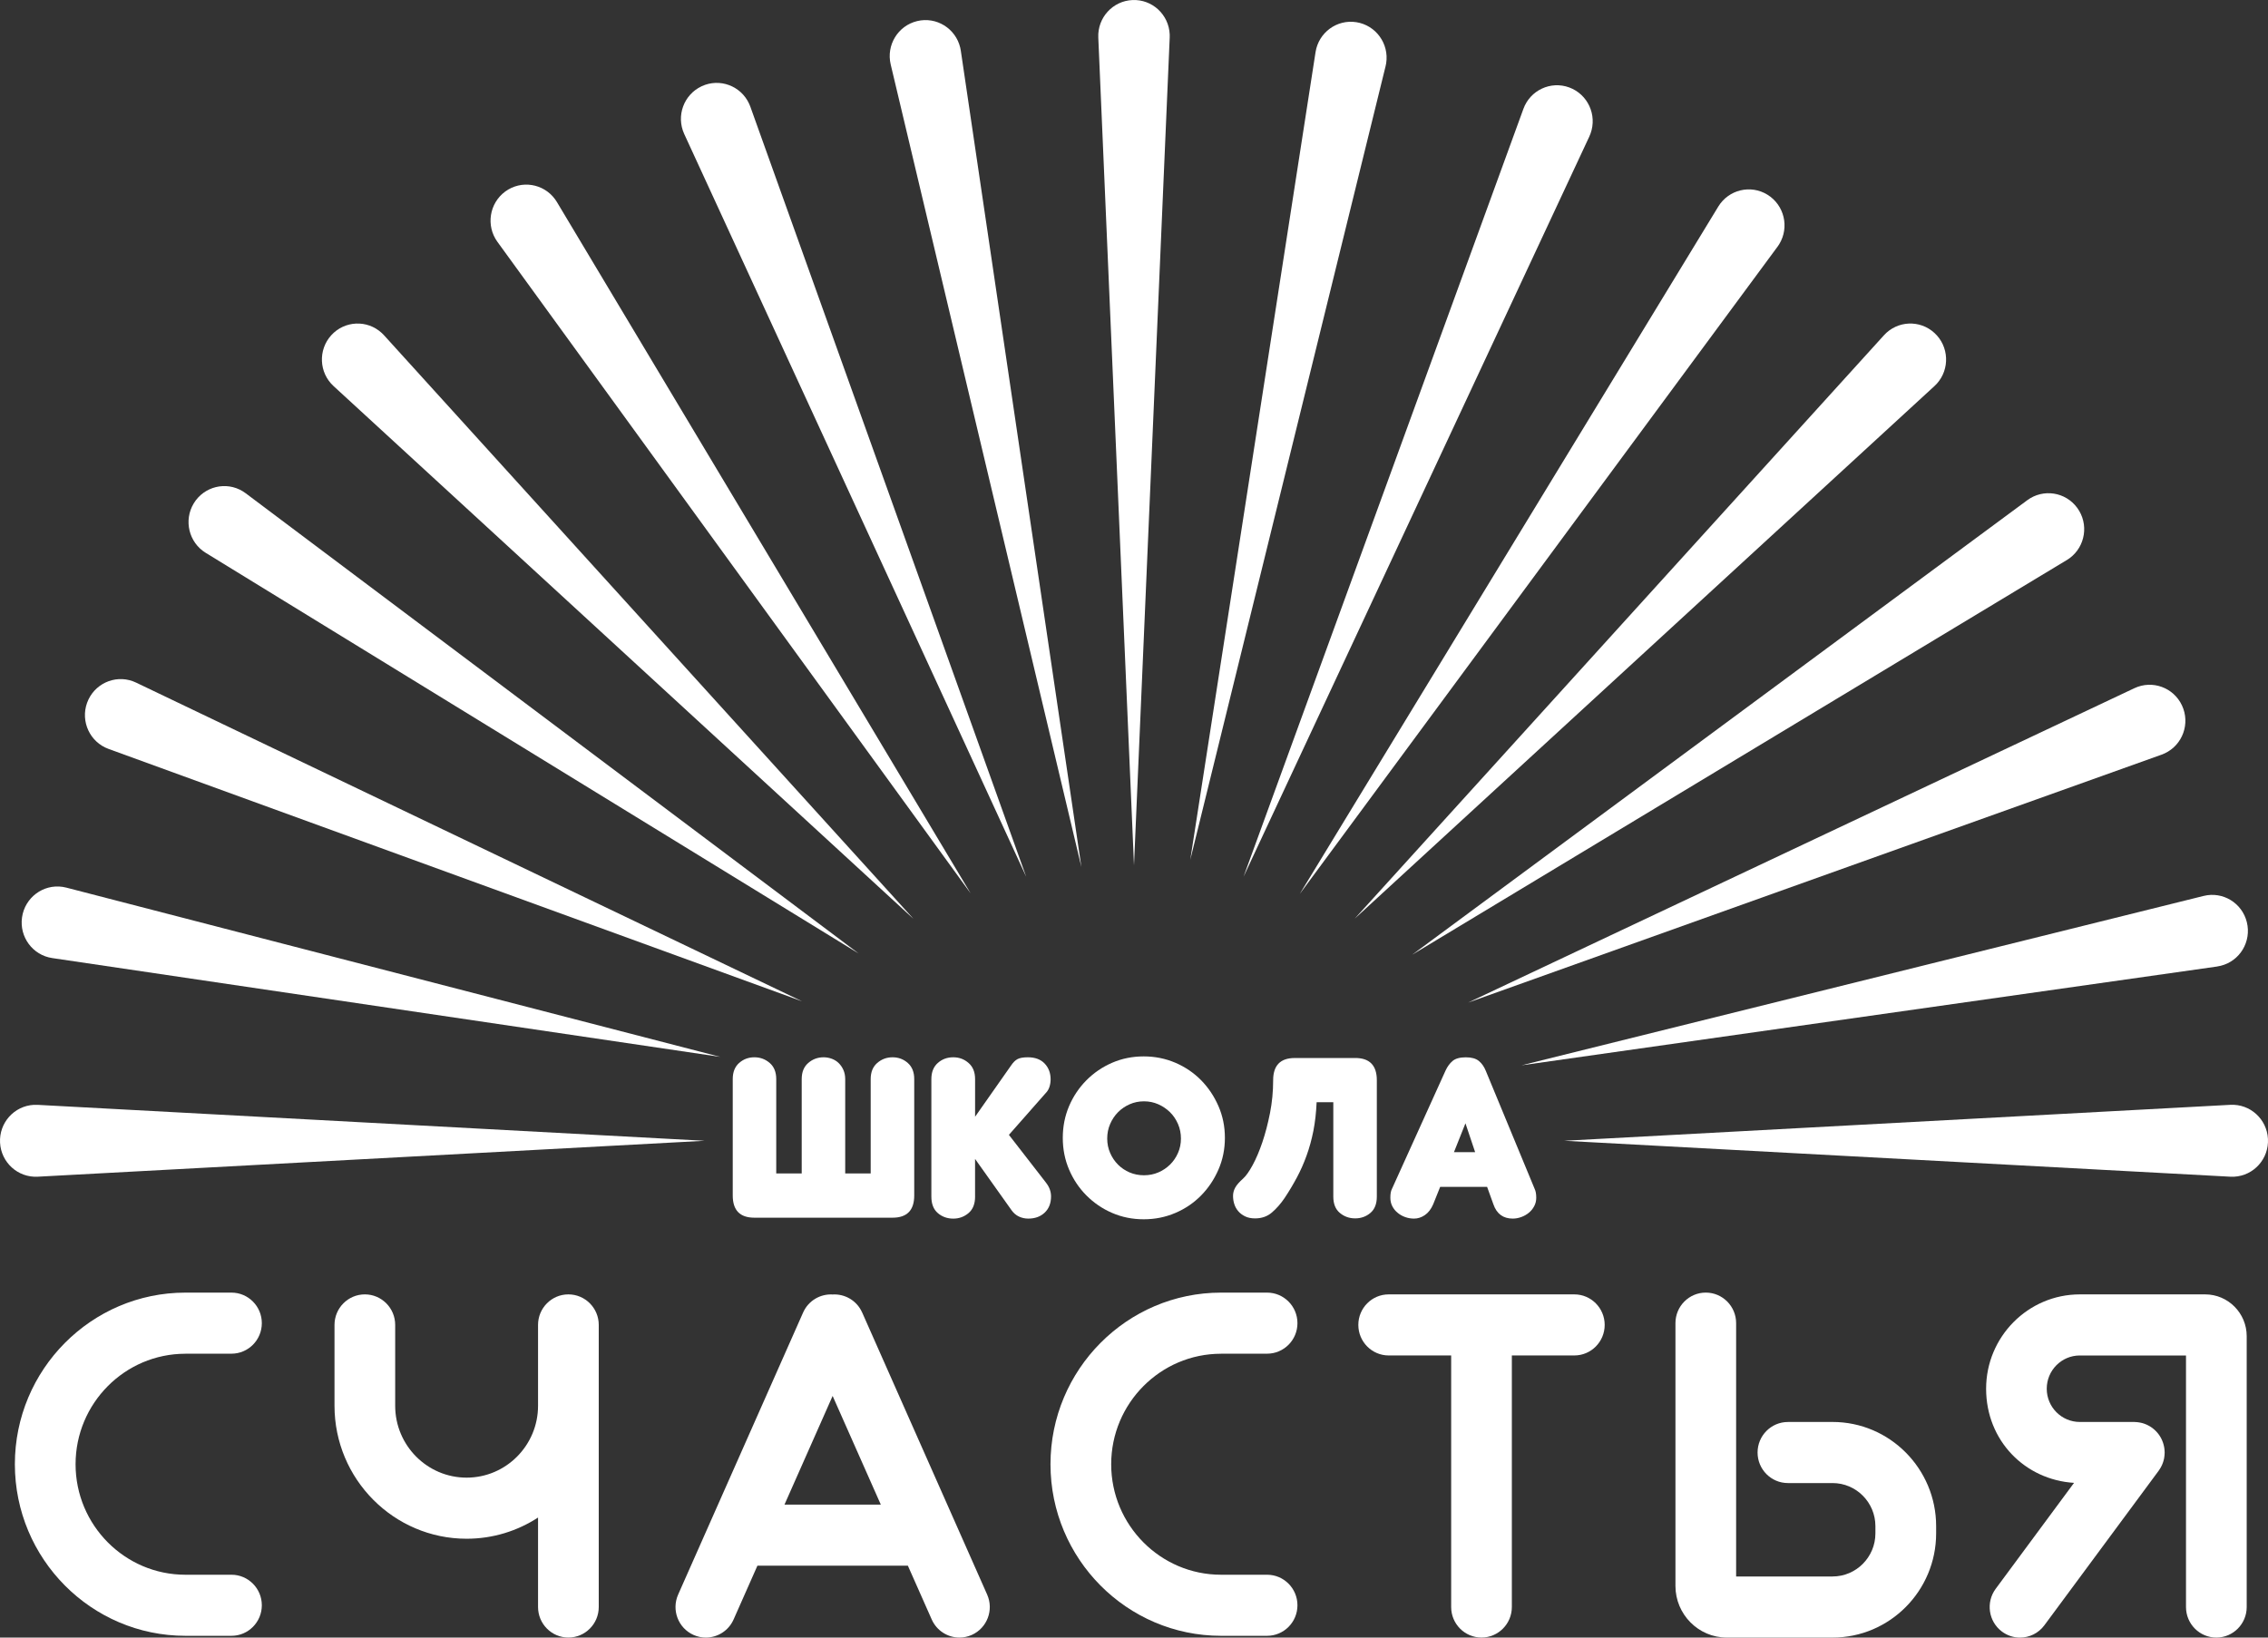
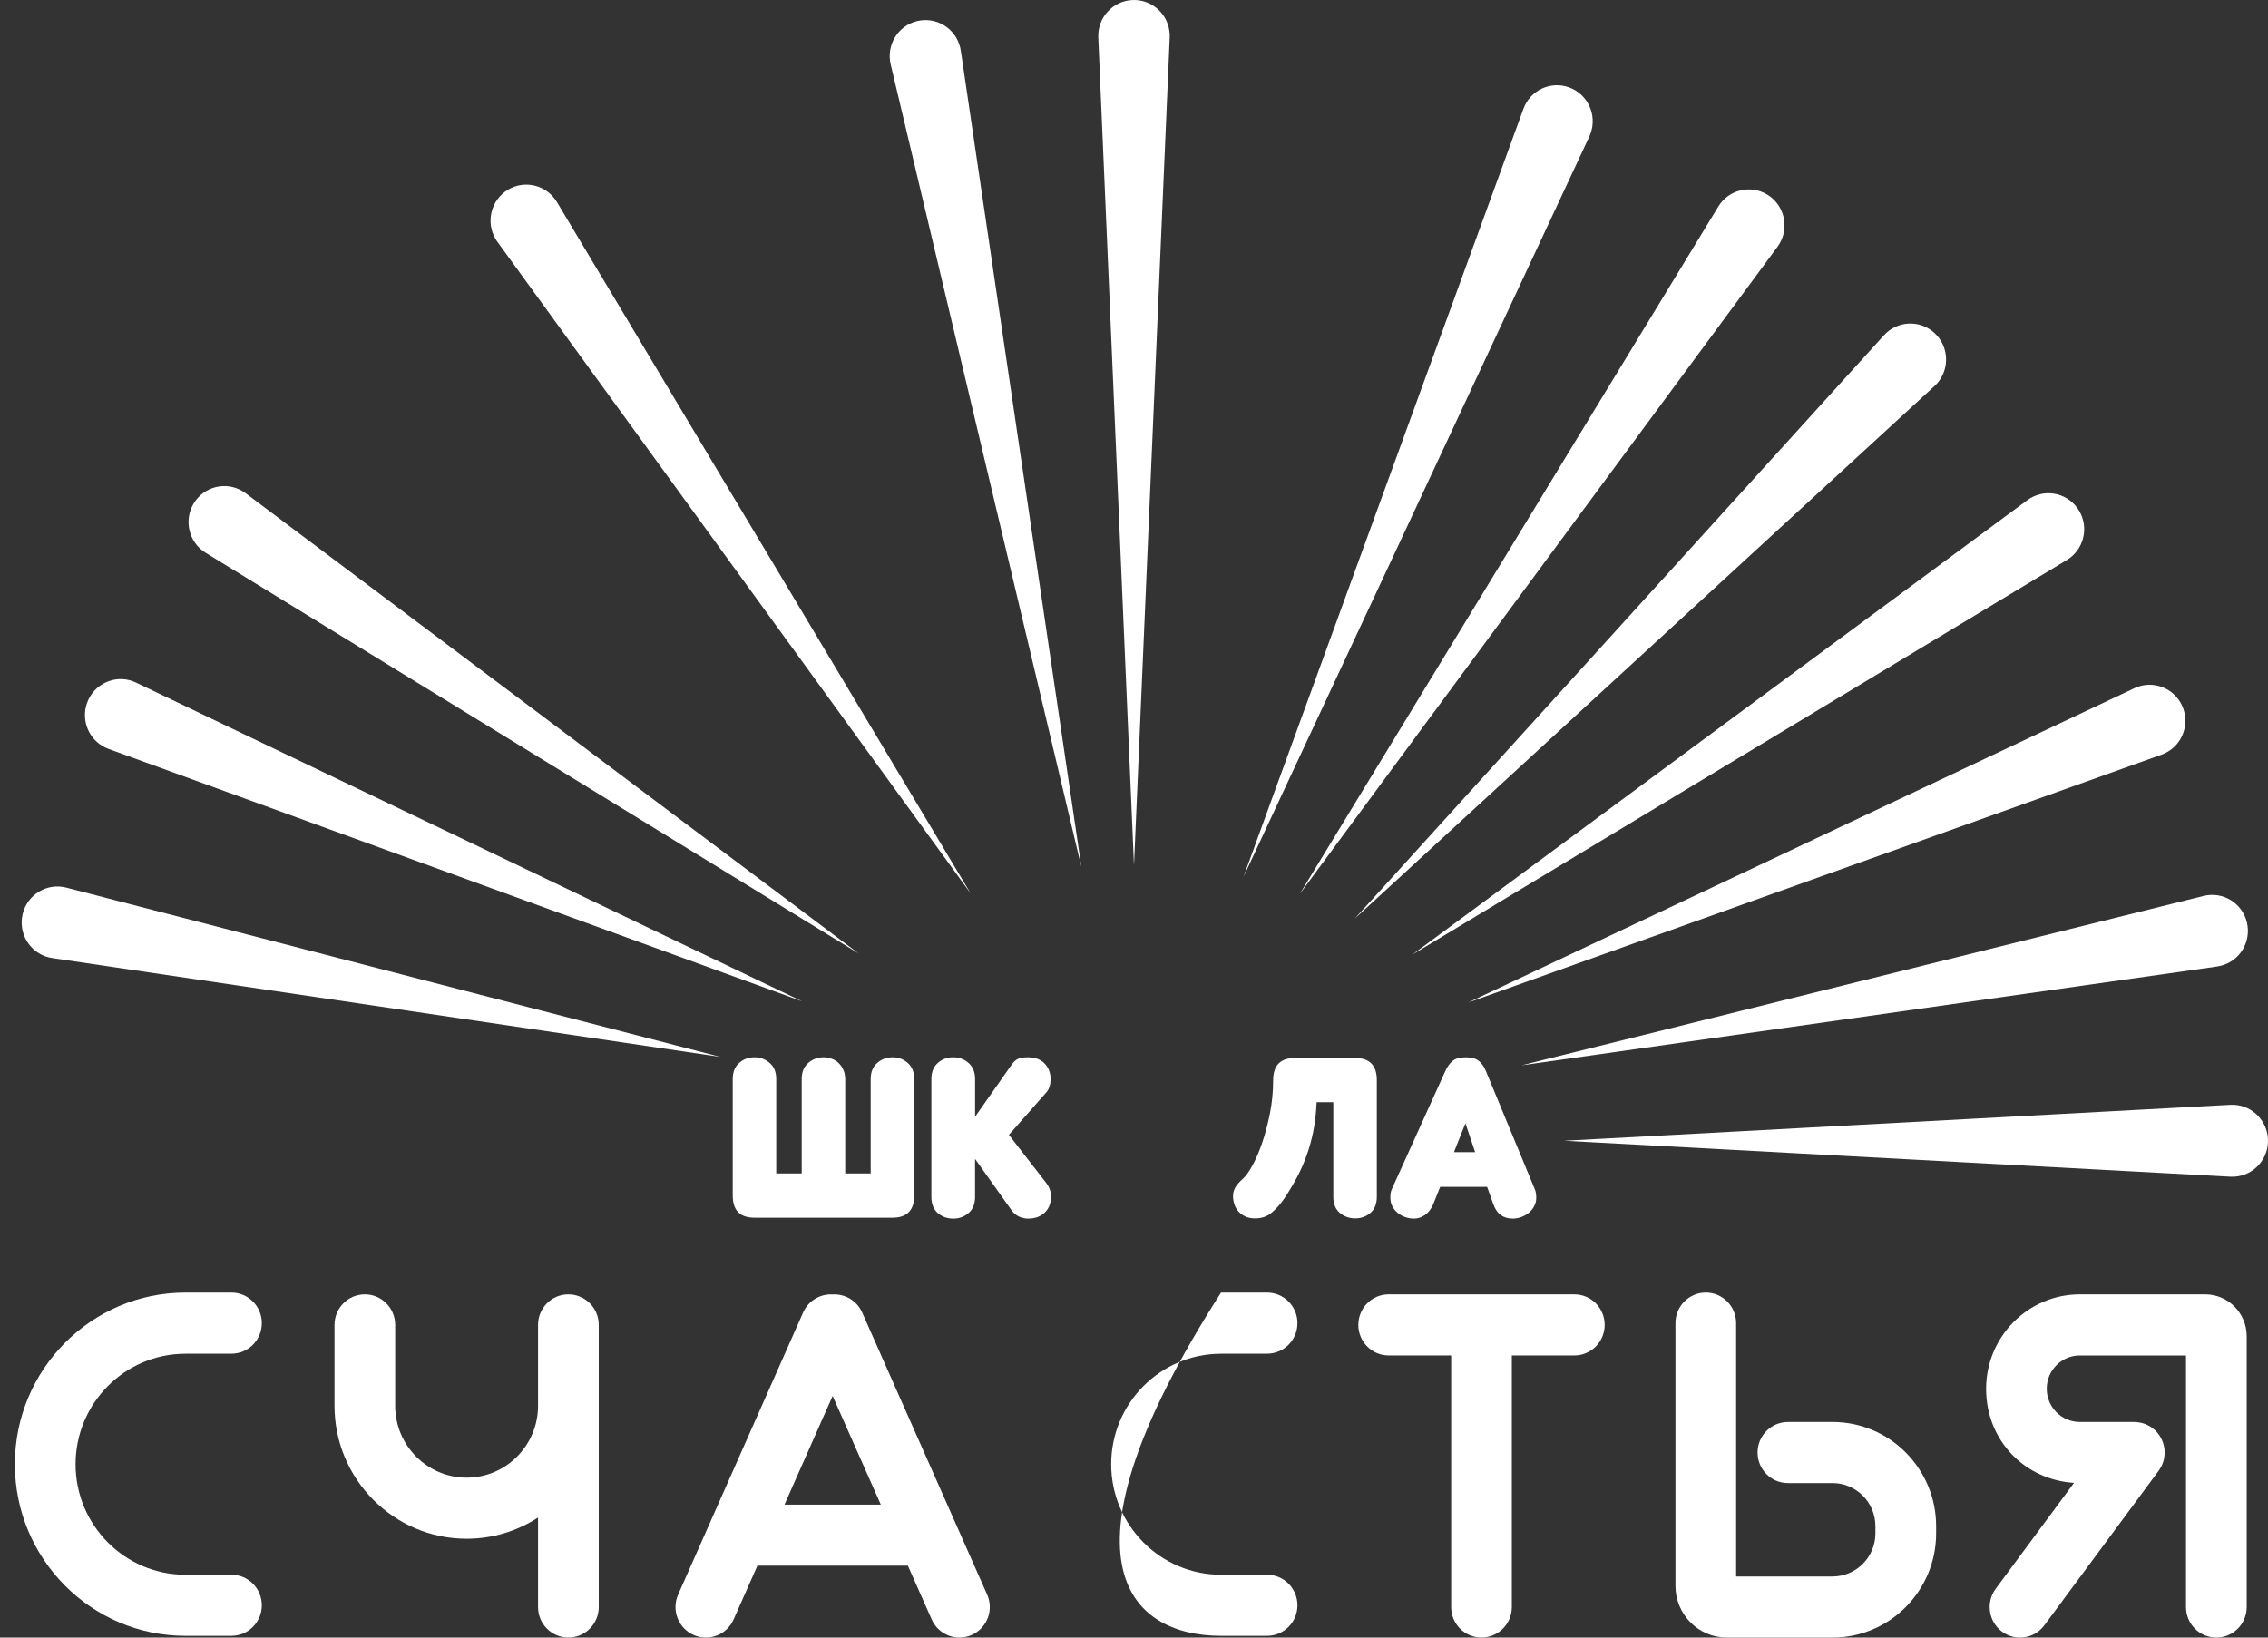
<svg xmlns="http://www.w3.org/2000/svg" width="90" height="65" viewBox="0 0 90 65" fill="none">
  <rect x="0" y="0" width="90" height="65" fill="#333333" stroke="none" />
  <g clip-path="url(#clip0_864_2)">
    <path d="M32.682 41.966C32.794 41.966 32.904 41.986 33.008 42.025C33.113 42.064 33.204 42.121 33.281 42.196C33.358 42.271 33.421 42.363 33.469 42.47C33.516 42.578 33.54 42.699 33.54 42.831V46.577H34.551V42.831C34.551 42.554 34.638 42.341 34.811 42.191C34.984 42.041 35.187 41.966 35.419 41.966C35.651 41.966 35.853 42.041 36.023 42.191C36.193 42.341 36.279 42.554 36.279 42.831V47.45C36.279 48.039 35.992 48.333 35.419 48.333H29.935C29.363 48.333 29.077 48.039 29.077 47.45V42.831C29.077 42.554 29.161 42.341 29.331 42.191C29.501 42.041 29.703 41.966 29.935 41.966C30.168 41.966 30.37 42.041 30.544 42.191C30.717 42.341 30.803 42.554 30.803 42.831V46.577H31.814V42.831C31.814 42.554 31.9 42.341 32.074 42.191C32.247 42.041 32.449 41.966 32.682 41.966" fill="white" />
    <path d="M38.694 47.496C38.694 47.784 38.608 48.002 38.435 48.149C38.262 48.296 38.059 48.37 37.827 48.37C37.594 48.37 37.384 48.297 37.214 48.149C37.044 48.002 36.959 47.785 36.959 47.496V42.831C36.959 42.555 37.044 42.343 37.214 42.192C37.384 42.041 37.588 41.966 37.827 41.966C38.065 41.966 38.262 42.041 38.435 42.192C38.608 42.342 38.694 42.555 38.694 42.831V44.326L40.116 42.3C40.2 42.174 40.286 42.087 40.376 42.039C40.465 41.991 40.602 41.966 40.788 41.966C41.074 41.966 41.296 42.049 41.454 42.214C41.611 42.379 41.691 42.588 41.691 42.84C41.691 42.942 41.676 43.041 41.646 43.137C41.616 43.233 41.566 43.317 41.495 43.389L40.036 45.045L41.503 46.936C41.64 47.111 41.708 47.293 41.708 47.486C41.708 47.756 41.625 47.971 41.458 48.13C41.291 48.289 41.074 48.369 40.805 48.369C40.674 48.369 40.55 48.342 40.434 48.288C40.318 48.233 40.217 48.147 40.134 48.027L38.693 46V47.495L38.694 47.496Z" fill="white" />
-     <path d="M42.174 45.164C42.174 44.713 42.258 44.294 42.424 43.903C42.591 43.513 42.821 43.171 43.113 42.877C43.406 42.583 43.745 42.351 44.133 42.183C44.521 42.015 44.939 41.931 45.385 41.931C45.832 41.931 46.251 42.016 46.642 42.183C47.033 42.351 47.373 42.583 47.663 42.877C47.952 43.171 48.181 43.513 48.351 43.903C48.521 44.294 48.607 44.713 48.607 45.164C48.607 45.614 48.521 46.035 48.351 46.424C48.181 46.815 47.952 47.157 47.663 47.451C47.373 47.745 47.034 47.977 46.642 48.144C46.251 48.312 45.833 48.396 45.385 48.396C44.938 48.396 44.52 48.312 44.133 48.144C43.745 47.977 43.406 47.745 43.113 47.451C42.82 47.157 42.591 46.815 42.424 46.424C42.257 46.034 42.174 45.613 42.174 45.164ZM43.937 45.19C43.937 45.395 43.976 45.585 44.053 45.763C44.13 45.94 44.234 46.095 44.366 46.227C44.497 46.359 44.651 46.462 44.827 46.537C45.002 46.612 45.192 46.649 45.395 46.649C45.598 46.649 45.787 46.612 45.963 46.537C46.139 46.462 46.294 46.358 46.429 46.227C46.563 46.095 46.668 45.94 46.746 45.763C46.824 45.586 46.863 45.395 46.863 45.19C46.863 44.986 46.824 44.794 46.746 44.614C46.668 44.434 46.563 44.278 46.429 44.146C46.294 44.014 46.139 43.909 45.963 43.831C45.787 43.753 45.597 43.714 45.395 43.714C45.193 43.714 45.003 43.753 44.827 43.831C44.651 43.909 44.497 44.014 44.366 44.146C44.235 44.278 44.131 44.434 44.053 44.614C43.975 44.794 43.937 44.986 43.937 45.19Z" fill="white" />
    <path d="M53.777 41.994C54.35 41.994 54.636 42.288 54.636 42.877V47.496C54.636 47.784 54.551 48 54.381 48.144C54.211 48.288 54.01 48.36 53.777 48.36C53.544 48.36 53.342 48.288 53.169 48.144C52.996 48 52.909 47.784 52.909 47.496V43.75H52.247C52.229 44.164 52.186 44.544 52.118 44.889C52.049 45.235 51.96 45.56 51.849 45.866C51.739 46.172 51.611 46.462 51.465 46.735C51.319 47.008 51.157 47.28 50.978 47.55C50.823 47.779 50.654 47.971 50.472 48.127C50.29 48.283 50.068 48.361 49.806 48.361C49.651 48.361 49.518 48.334 49.408 48.28C49.298 48.226 49.207 48.157 49.135 48.073C49.064 47.989 49.012 47.895 48.979 47.79C48.946 47.685 48.93 47.578 48.93 47.47C48.93 47.356 48.958 47.247 49.015 47.142C49.072 47.036 49.178 46.915 49.333 46.777C49.446 46.675 49.571 46.498 49.708 46.246C49.846 45.994 49.973 45.692 50.093 45.341C50.212 44.989 50.313 44.602 50.397 44.179C50.48 43.756 50.522 43.322 50.522 42.877C50.522 42.289 50.808 41.995 51.38 41.995H53.778L53.777 41.994Z" fill="white" />
    <path d="M59.011 47.109H57.15L56.872 47.802C56.789 47.994 56.678 48.137 56.542 48.23C56.404 48.324 56.262 48.369 56.112 48.369C55.993 48.369 55.879 48.35 55.768 48.311C55.657 48.272 55.557 48.217 55.468 48.144C55.378 48.072 55.307 47.985 55.253 47.883C55.199 47.781 55.173 47.667 55.173 47.541C55.173 47.385 55.193 47.268 55.236 47.19L57.365 42.489C57.437 42.334 57.529 42.208 57.642 42.112C57.756 42.016 57.931 41.967 58.17 41.967C58.396 41.967 58.568 42.016 58.685 42.112C58.801 42.208 58.892 42.337 58.958 42.499L60.899 47.19C60.941 47.274 60.962 47.391 60.962 47.541C60.962 47.661 60.936 47.772 60.882 47.874C60.828 47.977 60.758 48.063 60.671 48.135C60.585 48.207 60.485 48.264 60.371 48.306C60.258 48.348 60.144 48.369 60.032 48.369C59.649 48.369 59.393 48.18 59.262 47.802L59.012 47.109H59.011ZM57.696 45.731H58.537L58.153 44.587L57.697 45.731H57.696Z" fill="white" />
    <path d="M46.417 1.49L45 34.344L43.583 1.49C43.549 0.702 44.156 0.036 44.939 0.002C45.721 -0.033 46.383 0.578 46.417 1.366C46.419 1.407 46.419 1.451 46.417 1.49Z" fill="white" />
-     <path d="M27.971 45.28L1.495 46.706C0.713 46.748 0.044 46.144 0.002 45.356C-0.04 44.569 0.56 43.896 1.343 43.854C1.393 43.852 1.444 43.852 1.494 43.854L27.97 45.281L27.971 45.28Z" fill="white" />
    <path d="M88.505 46.706L62.072 45.28L88.505 43.853C89.287 43.811 89.956 44.416 89.998 45.203C90.041 45.99 89.44 46.664 88.657 46.706C88.607 46.709 88.555 46.709 88.506 46.706" fill="white" />
    <path d="M76.764 15.324L53.758 36.464L74.76 13.307C75.288 12.725 76.186 12.683 76.764 13.216C77.343 13.747 77.383 14.65 76.856 15.232C76.826 15.264 76.795 15.296 76.764 15.324Z" fill="white" />
-     <path d="M36.255 36.477L13.236 15.324C12.657 14.793 12.617 13.889 13.145 13.307C13.672 12.725 14.57 12.684 15.148 13.216C15.18 13.245 15.211 13.276 15.239 13.307L36.255 36.478V36.477Z" fill="white" />
    <path d="M63.068 5.42L49.346 34.801L60.453 4.32C60.722 3.58 61.537 3.2 62.272 3.471C63.008 3.743 63.385 4.563 63.116 5.303C63.102 5.342 63.085 5.382 63.068 5.419" fill="white" />
    <path d="M31.829 39.745L4.307 29.726C3.57 29.458 3.189 28.639 3.455 27.898C3.722 27.156 4.535 26.772 5.272 27.04C5.315 27.056 5.358 27.074 5.398 27.093L31.829 39.745Z" fill="white" />
    <path d="M85.778 29.954L58.259 39.795L84.7 27.315C85.41 26.981 86.254 27.288 86.587 28.002C86.92 28.716 86.615 29.566 85.905 29.901C85.864 29.92 85.82 29.939 85.778 29.954Z" fill="white" />
-     <path d="M40.719 34.794L27.152 5.319C26.823 4.603 27.133 3.755 27.844 3.423C28.555 3.091 29.398 3.403 29.727 4.117C29.745 4.155 29.761 4.195 29.775 4.233L40.72 34.794L40.719 34.794Z" fill="white" />
-     <path d="M54.982 2.634L47.233 34.128L52.204 2.071C52.325 1.292 53.05 0.759 53.824 0.881C54.598 1.003 55.128 1.733 55.007 2.512C55 2.553 54.992 2.595 54.982 2.635" fill="white" />
    <path d="M28.58 41.95L2.073 38.028C1.297 37.914 0.761 37.188 0.875 36.408C0.989 35.627 1.71 35.087 2.485 35.202C2.535 35.21 2.585 35.22 2.633 35.232L28.581 41.95H28.58Z" fill="white" />
    <path d="M82.017 22.229L56.04 37.894L80.448 19.854C81.08 19.387 81.967 19.524 82.431 20.16C82.895 20.796 82.759 21.689 82.127 22.156C82.091 22.182 82.053 22.208 82.017 22.23" fill="white" />
    <path d="M38.517 35.46L19.739 9.599C19.277 8.962 19.416 8.069 20.048 7.603C20.68 7.138 21.568 7.277 22.03 7.914C22.055 7.948 22.079 7.985 22.1 8.02L38.517 35.46Z" fill="white" />
    <path d="M70.534 9.796L51.578 35.482L68.186 8.199C68.596 7.527 69.469 7.316 70.137 7.728C70.805 8.14 71.015 9.019 70.605 9.691C70.584 9.727 70.559 9.764 70.535 9.796" fill="white" />
    <path d="M34.067 37.842L8.161 21.942C7.493 21.531 7.281 20.652 7.689 19.979C8.097 19.306 8.97 19.092 9.639 19.503C9.676 19.527 9.714 19.553 9.749 19.578L34.068 37.842H34.067Z" fill="white" />
    <path d="M87.982 38.363L60.381 42.284L87.444 35.562C88.205 35.372 88.974 35.84 89.161 36.606C89.349 37.372 88.885 38.146 88.124 38.334C88.077 38.346 88.028 38.355 87.982 38.362" fill="white" />
    <path d="M42.912 34.414L35.345 2.558C35.163 1.791 35.633 1.02 36.395 0.837C37.157 0.653 37.923 1.126 38.105 1.894C38.115 1.934 38.122 1.976 38.128 2.015L42.912 34.414Z" fill="white" />
    <path d="M62.475 51.377H55.106C54.441 51.377 53.902 51.92 53.902 52.589C53.902 53.258 54.442 53.801 55.106 53.801H57.586V63.786C57.586 64.456 58.125 64.998 58.79 64.998C59.455 64.998 59.994 64.455 59.994 63.786V53.801H62.474C63.139 53.801 63.678 53.258 63.678 52.589C63.678 51.92 63.138 51.377 62.474 51.377" fill="white" />
    <path d="M7.357 53.731H9.186C9.851 53.731 10.39 53.188 10.39 52.519C10.39 51.85 9.85 51.307 9.186 51.307H7.357C3.626 51.307 0.59 54.363 0.59 58.118C0.59 61.874 3.626 64.929 7.357 64.929H9.186C9.851 64.929 10.39 64.386 10.39 63.717C10.39 63.048 9.85 62.505 9.186 62.505H7.357C4.954 62.505 2.999 60.537 2.999 58.119C2.999 55.701 4.954 53.733 7.357 53.733" fill="white" />
-     <path d="M48.453 53.731H50.282C50.947 53.731 51.486 53.188 51.486 52.519C51.486 51.85 50.946 51.307 50.282 51.307H48.453C44.721 51.307 41.686 54.363 41.686 58.118C41.686 61.874 44.721 64.929 48.453 64.929H50.282C50.947 64.929 51.486 64.386 51.486 63.717C51.486 63.048 50.946 62.505 50.282 62.505H48.453C46.05 62.505 44.095 60.537 44.095 58.119C44.095 55.701 46.05 53.733 48.453 53.733" fill="white" />
+     <path d="M48.453 53.731H50.282C50.947 53.731 51.486 53.188 51.486 52.519C51.486 51.85 50.946 51.307 50.282 51.307H48.453C41.686 61.874 44.721 64.929 48.453 64.929H50.282C50.947 64.929 51.486 64.386 51.486 63.717C51.486 63.048 50.946 62.505 50.282 62.505H48.453C46.05 62.505 44.095 60.537 44.095 58.119C44.095 55.701 46.05 53.733 48.453 53.733" fill="white" />
    <path d="M87.511 51.377H82.534C80.483 51.377 78.814 53.057 78.814 55.122C78.814 57.186 80.359 58.738 82.303 58.858L79.194 63.063C78.797 63.6 78.907 64.36 79.441 64.76C79.657 64.922 79.909 65 80.159 65C80.527 65 80.89 64.831 81.126 64.511L85.661 58.378C85.666 58.37 85.67 58.363 85.675 58.356C85.688 58.338 85.7 58.319 85.712 58.3C85.721 58.285 85.731 58.269 85.74 58.254C85.751 58.236 85.76 58.217 85.77 58.197C85.778 58.18 85.787 58.163 85.795 58.146C85.803 58.127 85.81 58.109 85.817 58.091C85.825 58.072 85.832 58.053 85.838 58.034C85.844 58.016 85.849 57.998 85.854 57.981C85.86 57.96 85.865 57.939 85.87 57.918C85.874 57.901 85.876 57.884 85.88 57.866C85.884 57.844 85.887 57.821 85.889 57.799C85.891 57.782 85.893 57.765 85.894 57.749C85.896 57.725 85.898 57.701 85.898 57.678C85.898 57.669 85.899 57.662 85.899 57.654C85.899 57.644 85.899 57.636 85.898 57.627C85.898 57.604 85.896 57.582 85.894 57.559C85.893 57.54 85.891 57.522 85.889 57.503C85.886 57.483 85.883 57.464 85.88 57.445C85.876 57.424 85.872 57.403 85.867 57.383C85.863 57.366 85.859 57.349 85.854 57.332C85.848 57.312 85.842 57.291 85.836 57.27C85.83 57.253 85.824 57.236 85.817 57.22C85.81 57.201 85.802 57.181 85.794 57.161C85.786 57.144 85.778 57.126 85.769 57.109C85.761 57.092 85.753 57.075 85.743 57.059C85.733 57.041 85.721 57.022 85.71 57.004C85.701 56.989 85.691 56.975 85.681 56.96C85.669 56.942 85.656 56.925 85.642 56.907C85.631 56.894 85.621 56.88 85.609 56.867C85.596 56.851 85.581 56.835 85.567 56.82C85.554 56.806 85.541 56.793 85.526 56.779C85.513 56.766 85.499 56.754 85.485 56.741C85.469 56.726 85.451 56.712 85.434 56.699C85.426 56.694 85.42 56.687 85.413 56.682C85.406 56.677 85.4 56.673 85.393 56.668C85.374 56.655 85.354 56.642 85.334 56.629C85.32 56.62 85.305 56.611 85.291 56.602C85.272 56.592 85.252 56.582 85.232 56.571C85.217 56.562 85.2 56.555 85.183 56.547C85.164 56.539 85.145 56.532 85.126 56.524C85.108 56.517 85.09 56.51 85.072 56.504C85.053 56.498 85.035 56.492 85.016 56.487C84.996 56.482 84.976 56.477 84.956 56.472C84.938 56.467 84.92 56.464 84.903 56.462C84.881 56.457 84.859 56.454 84.837 56.452C84.82 56.45 84.803 56.448 84.787 56.447C84.763 56.445 84.74 56.443 84.717 56.443C84.709 56.443 84.7 56.441 84.692 56.441H82.531C81.808 56.441 81.22 55.85 81.22 55.122C81.22 54.394 81.807 53.802 82.531 53.802H86.746V63.787C86.746 64.457 87.286 64.999 87.951 64.999C88.615 64.999 89.155 64.456 89.155 63.787V53.036C89.155 52.121 88.415 51.377 87.507 51.377" fill="white" />
    <path d="M72.72 56.442H70.949C70.284 56.442 69.745 56.985 69.745 57.654C69.745 58.323 70.284 58.866 70.949 58.866H72.72C73.657 58.866 74.421 59.633 74.421 60.577V60.863C74.421 61.806 73.658 62.574 72.72 62.574H68.894V52.519C68.894 51.849 68.354 51.306 67.69 51.306C67.025 51.306 66.486 51.849 66.486 52.519V62.949C66.486 64.079 67.4 64.999 68.523 64.999H72.721C74.987 64.999 76.831 63.143 76.831 60.863V60.577C76.831 58.297 74.987 56.441 72.721 56.441" fill="white" />
    <path d="M22.555 51.377C21.889 51.377 21.351 51.92 21.351 52.589V55.798C21.351 57.372 20.079 58.651 18.516 58.651C16.953 58.651 15.682 57.372 15.682 55.798V52.589C15.682 51.92 15.143 51.377 14.478 51.377C13.813 51.377 13.274 51.92 13.274 52.589V55.798C13.274 58.709 15.626 61.076 18.517 61.076C19.561 61.076 20.533 60.767 21.351 60.235V63.786C21.351 64.456 21.891 64.998 22.555 64.998C23.22 64.998 23.76 64.455 23.76 63.786V52.589C23.76 51.92 23.22 51.377 22.555 51.377" fill="white" />
    <path d="M34.212 52.096C34.003 51.623 33.528 51.352 33.041 51.381C32.556 51.352 32.08 51.623 31.87 52.096L26.91 63.293C26.64 63.905 26.912 64.621 27.52 64.894C27.68 64.966 27.846 64.999 28.01 64.999C28.471 64.999 28.911 64.731 29.111 64.28L30.056 62.146H36.027L36.973 64.28C37.173 64.731 37.613 64.999 38.074 64.999C38.238 64.999 38.404 64.965 38.563 64.894C39.171 64.621 39.444 63.905 39.173 63.293L34.213 52.096H34.212ZM31.13 59.722L33.041 55.408L34.953 59.722H31.13Z" fill="white" />
  </g>
  <defs>
    <clipPath id="clip0_864_2">
      <rect width="90" height="65" fill="white" />
    </clipPath>
  </defs>
</svg>